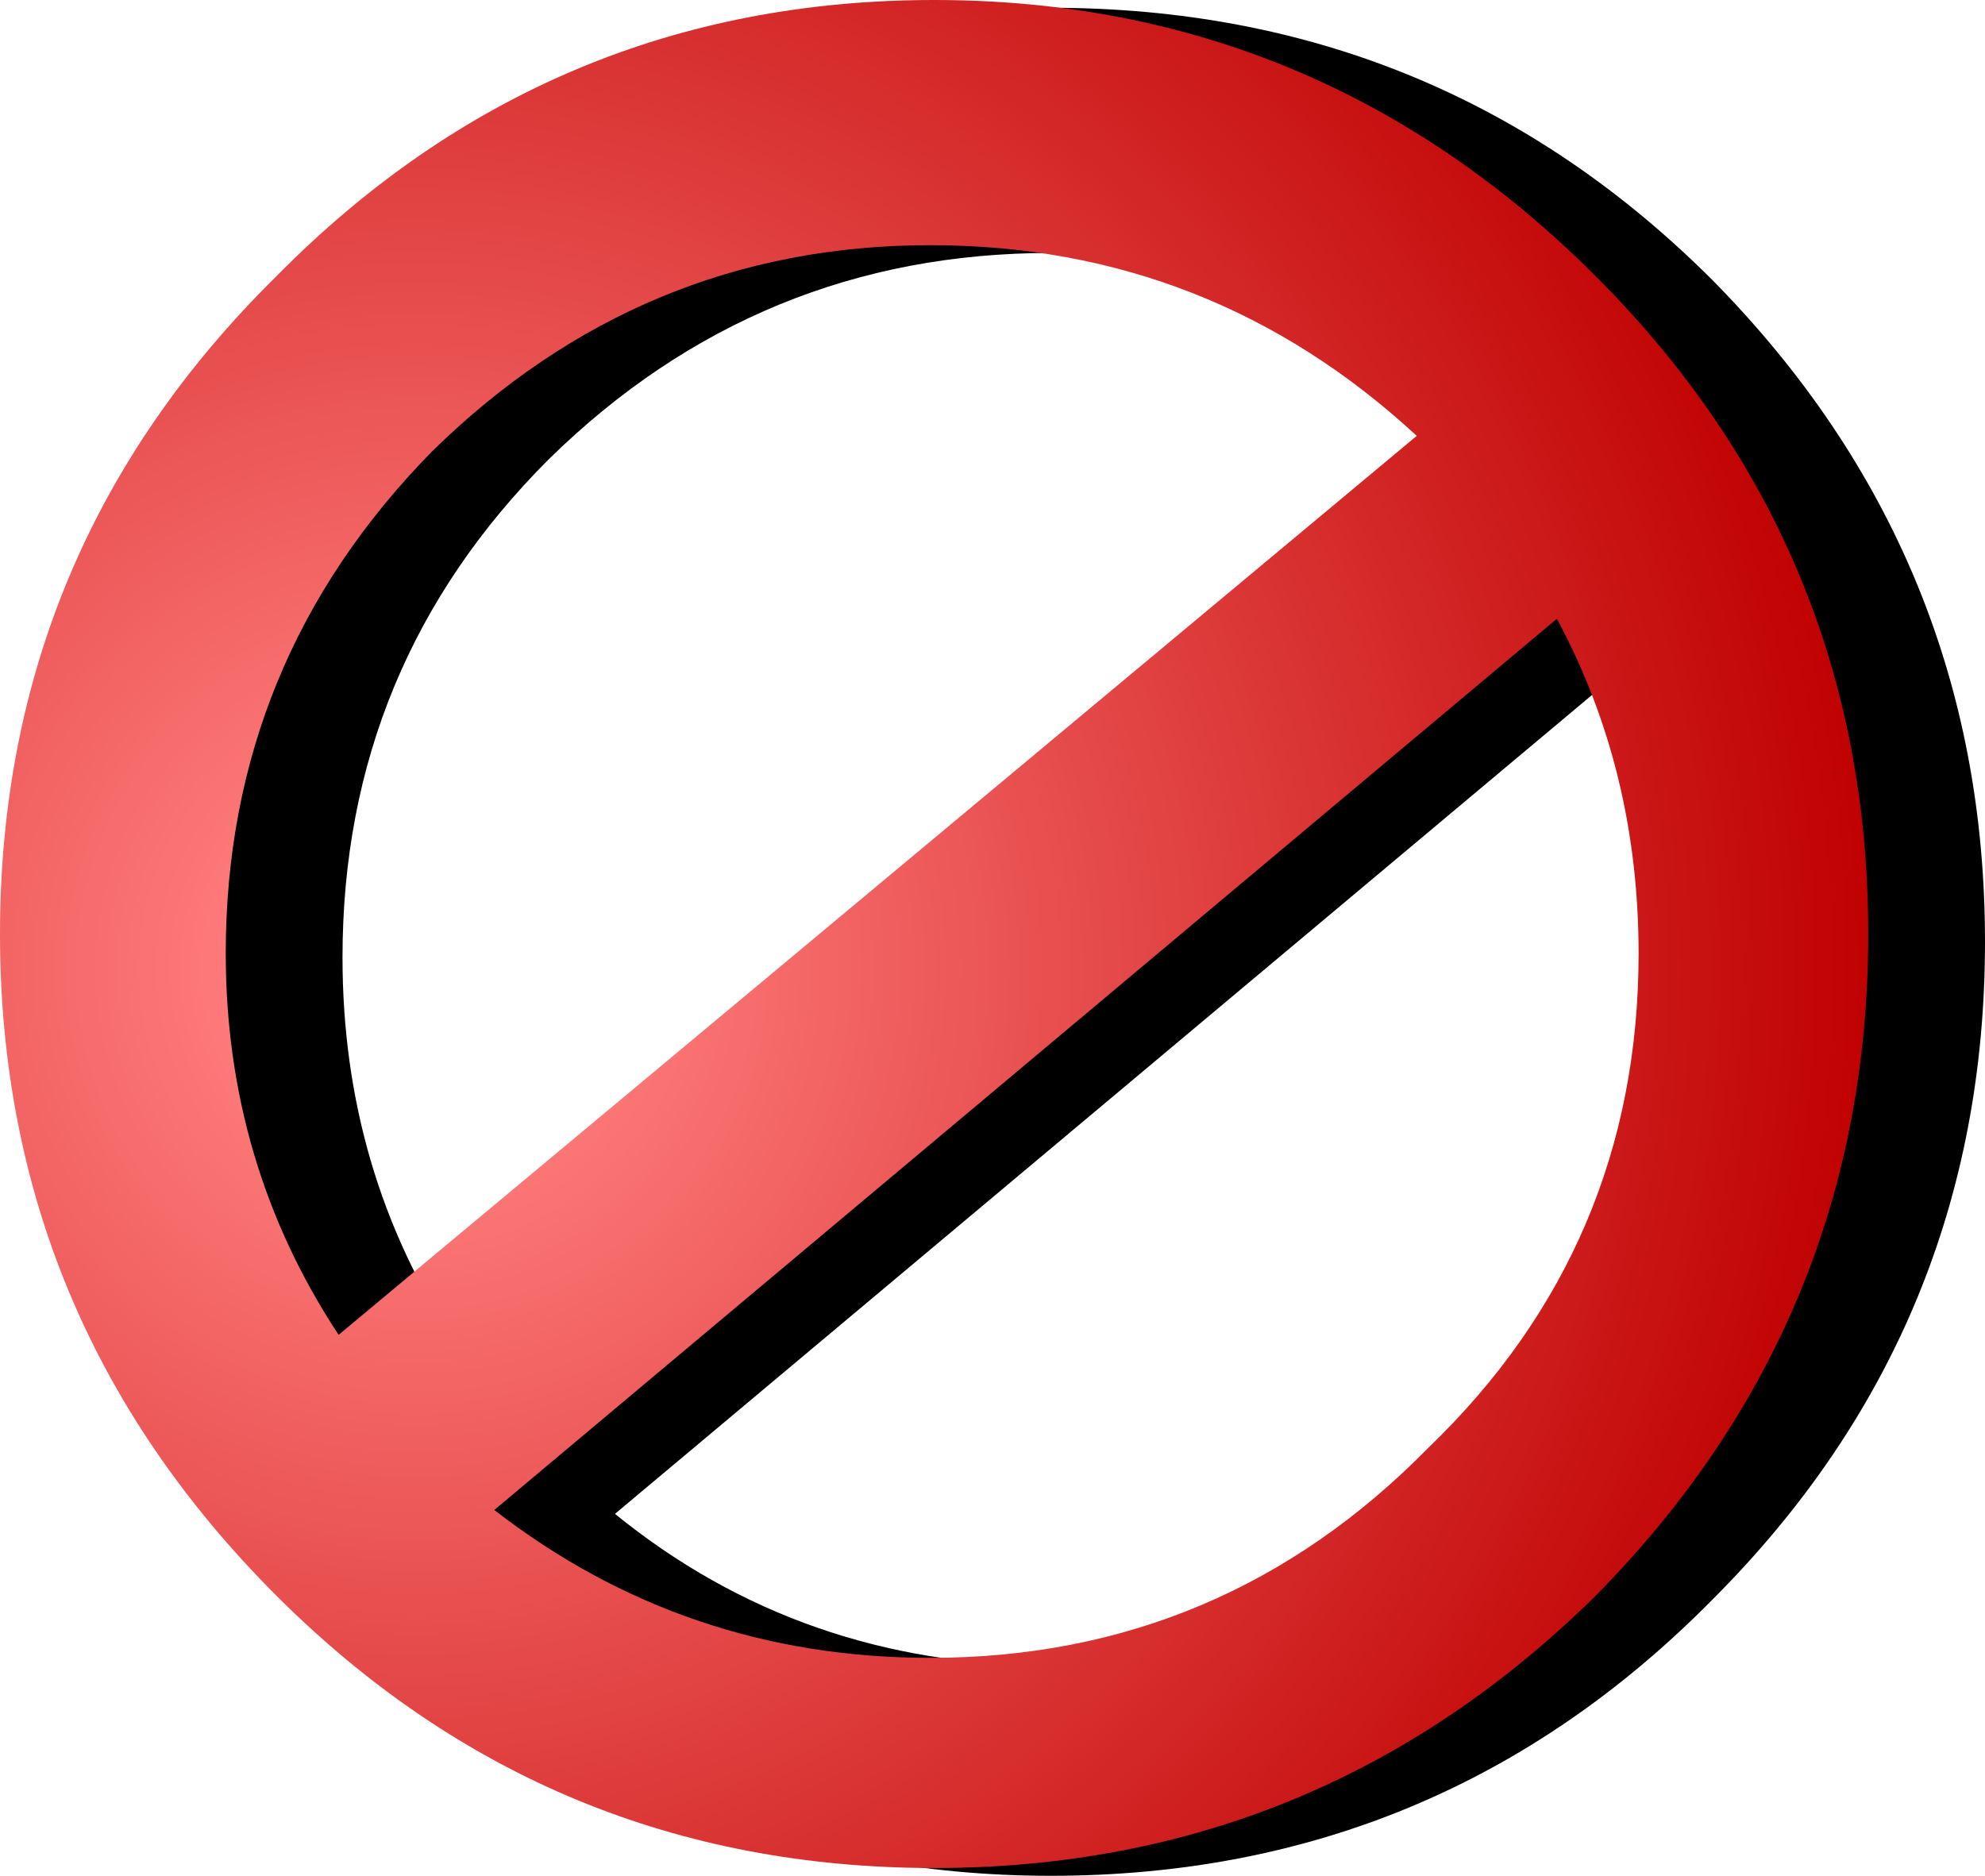
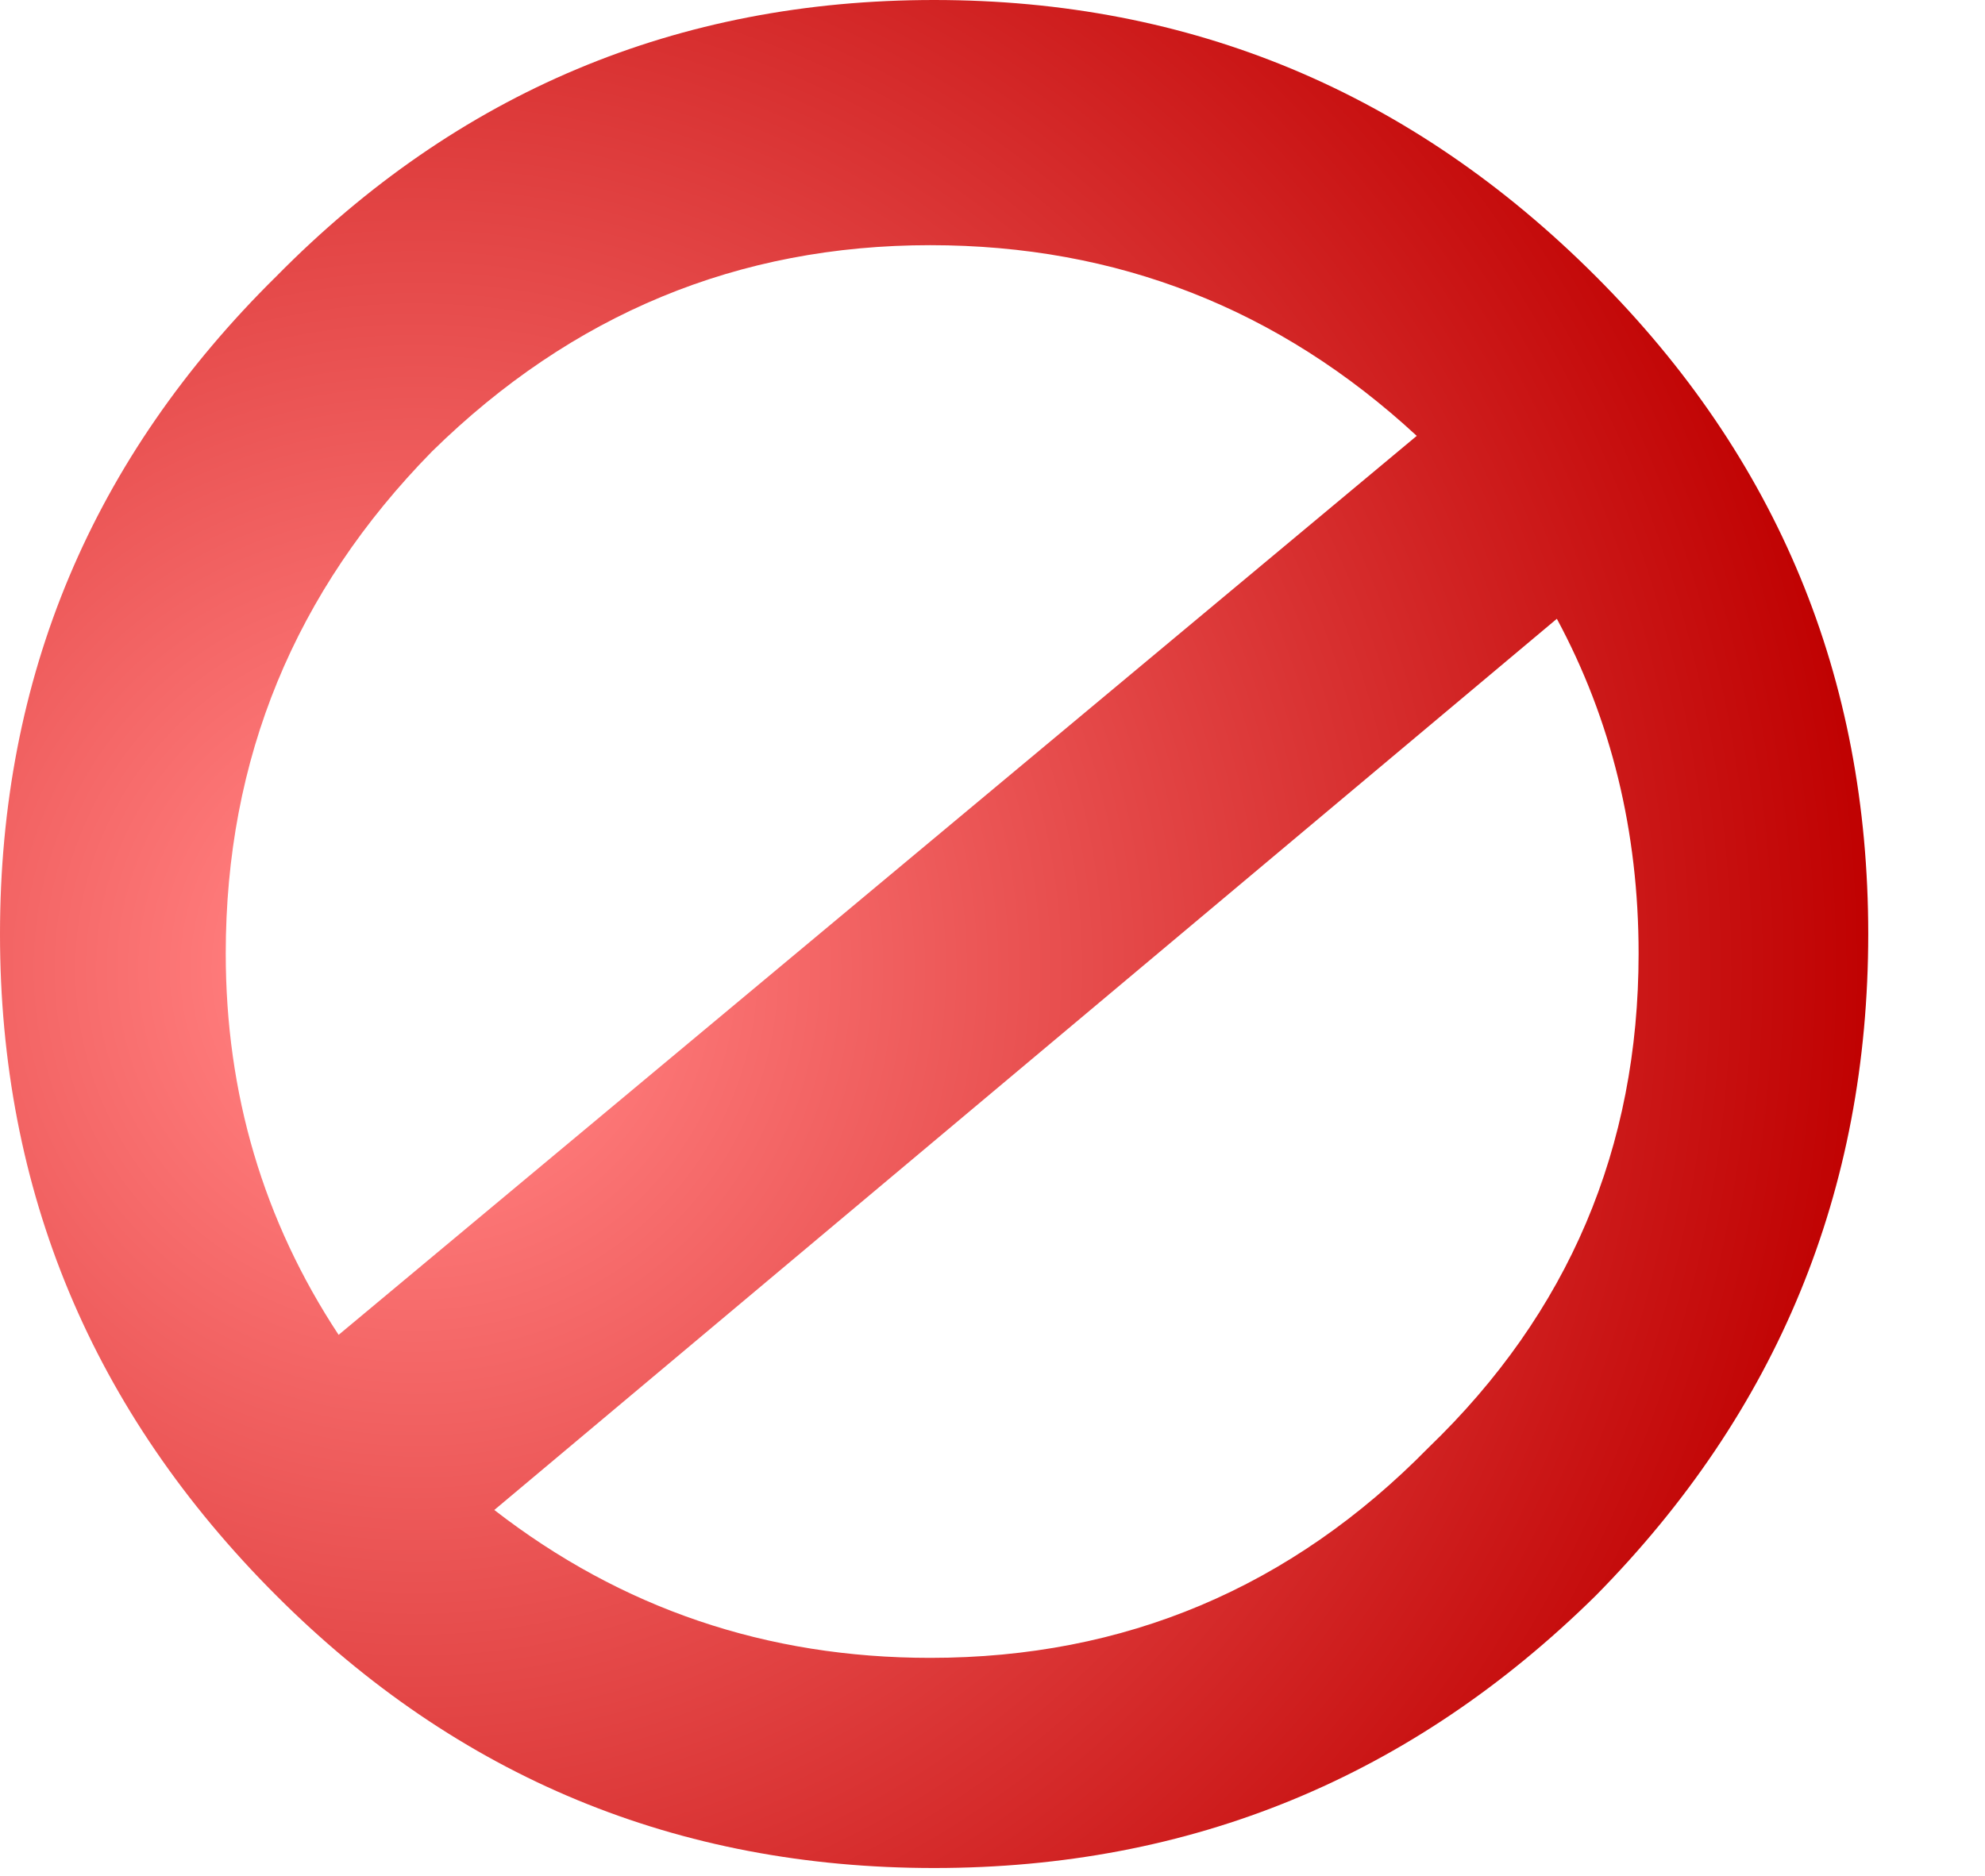
<svg xmlns="http://www.w3.org/2000/svg" height="24.1px" width="25.5px">
  <g transform="matrix(1.0, 0.0, 0.0, 1.0, 12.7, 19.1)">
-     <path d="M-5.65 -13.2 Q-8.3 -10.55 -8.3 -6.8 -8.3 -4.05 -6.85 -1.85 L7.0 -13.4 Q4.4 -15.85 0.8 -15.85 -2.95 -15.85 -5.65 -13.2 M-7.65 -15.5 Q-4.15 -19.0 0.8 -19.0 5.8 -19.0 9.3 -15.5 12.8 -11.95 12.8 -7.0 12.8 -2.05 9.3 1.45 5.8 5.0 0.8 5.0 -4.15 5.0 -7.65 1.45 -11.15 -2.05 -11.15 -7.0 -11.15 -11.95 -7.65 -15.5 M9.85 -6.8 Q9.85 -9.15 8.8 -11.05 L-4.8 0.35 Q-2.4 2.3 0.8 2.3 4.55 2.3 7.2 -0.4 9.85 -3.05 9.85 -6.8" fill="#000000" fill-rule="evenodd" stroke="none" />
    <path d="M11.3 -7.1 Q11.3 -2.15 7.8 1.4 4.25 4.9 -0.7 4.9 -5.65 4.9 -9.15 1.4 -12.7 -2.15 -12.7 -7.1 -12.7 -12.05 -9.15 -15.55 -5.65 -19.1 -0.7 -19.1 4.25 -19.1 7.8 -15.55 11.3 -12.05 11.3 -7.1 M5.65 -0.5 Q8.35 -3.1 8.35 -6.85 8.35 -9.2 7.3 -11.15 L-6.35 0.3 Q-3.9 2.2 -0.75 2.2 3.0 2.2 5.65 -0.5 M5.5 -13.5 Q2.85 -15.95 -0.75 -15.95 -4.45 -15.95 -7.15 -13.3 -9.8 -10.6 -9.8 -6.85 -9.8 -4.15 -8.35 -1.95 L5.5 -13.5" fill="url(#gradient0)" fill-rule="evenodd" stroke="none" />
  </g>
  <defs>
    <radialGradient cx="0" cy="0" gradientTransform="matrix(0.023, 0.0, 0.0, 0.023, -7.35, -6.65)" gradientUnits="userSpaceOnUse" id="gradient0" r="819.2" spreadMethod="pad">
      <stop offset="0.0" stop-color="#ff8e8e" />
      <stop offset="0.129" stop-color="#fe7a7a" />
      <stop offset="1.0" stop-color="#bf0000" />
    </radialGradient>
  </defs>
</svg>